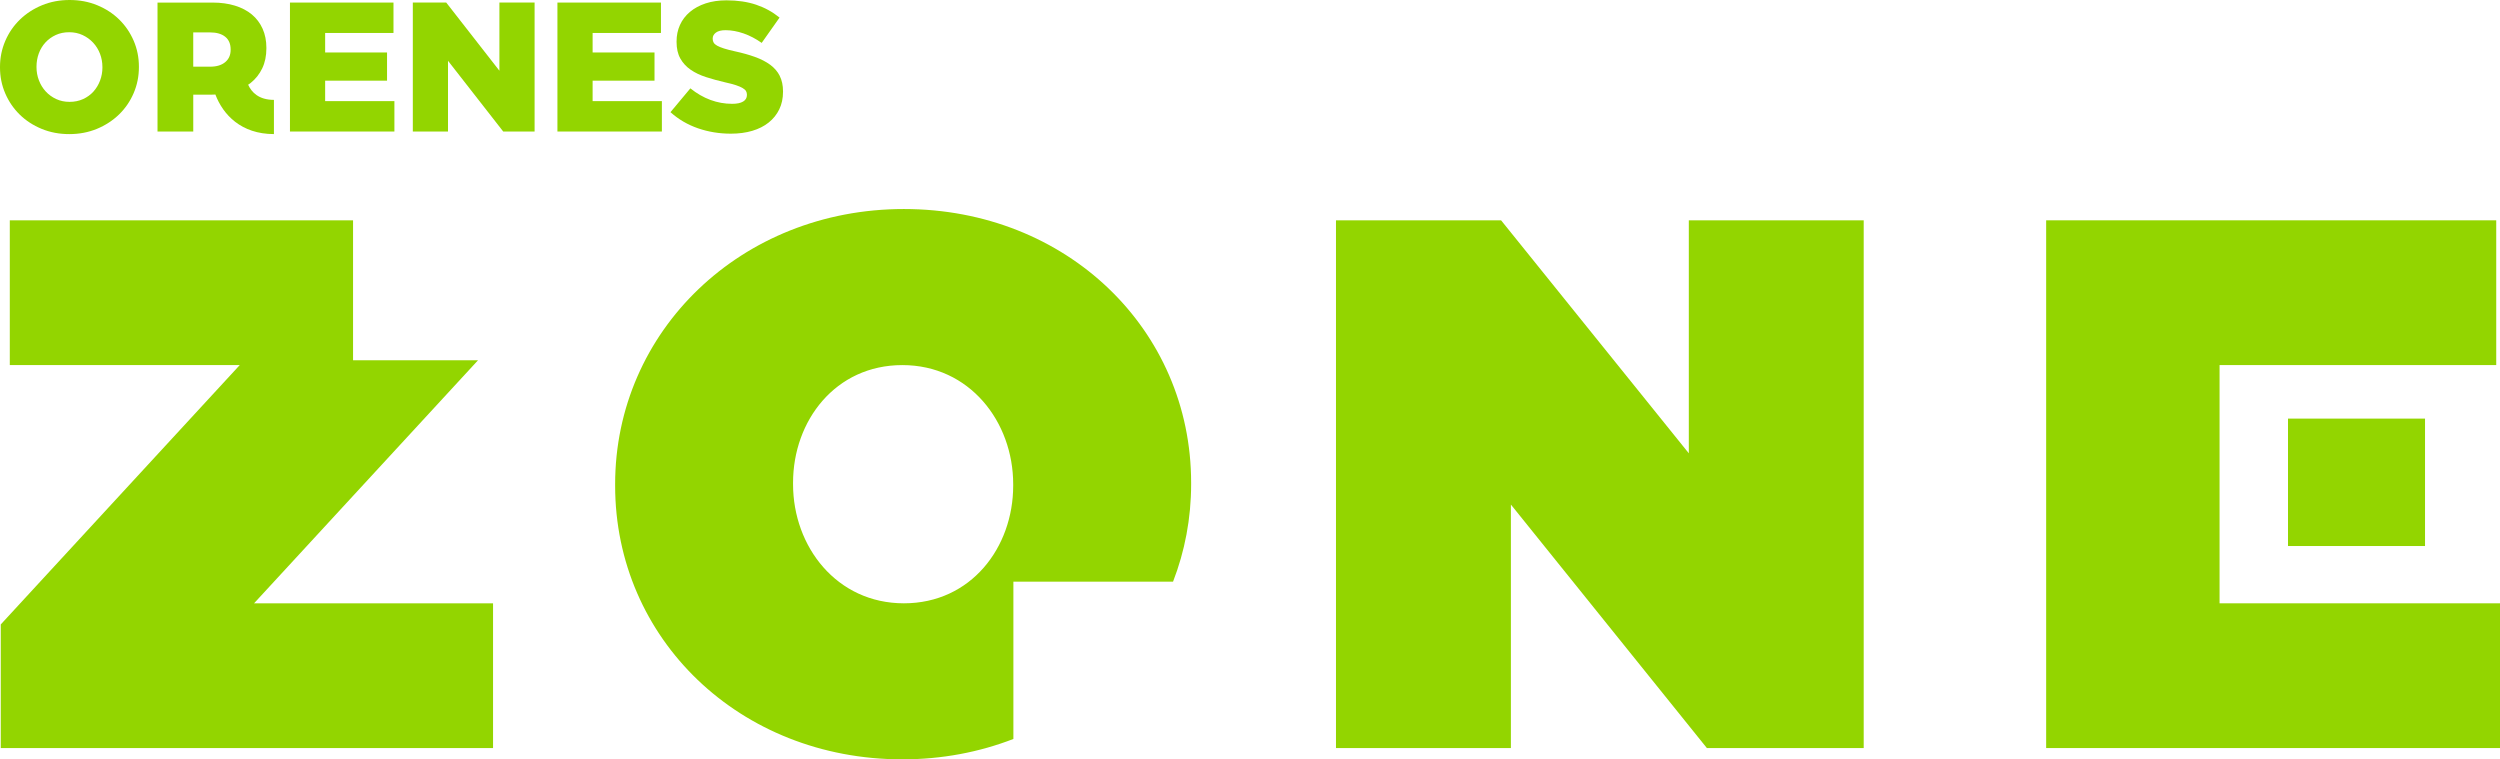
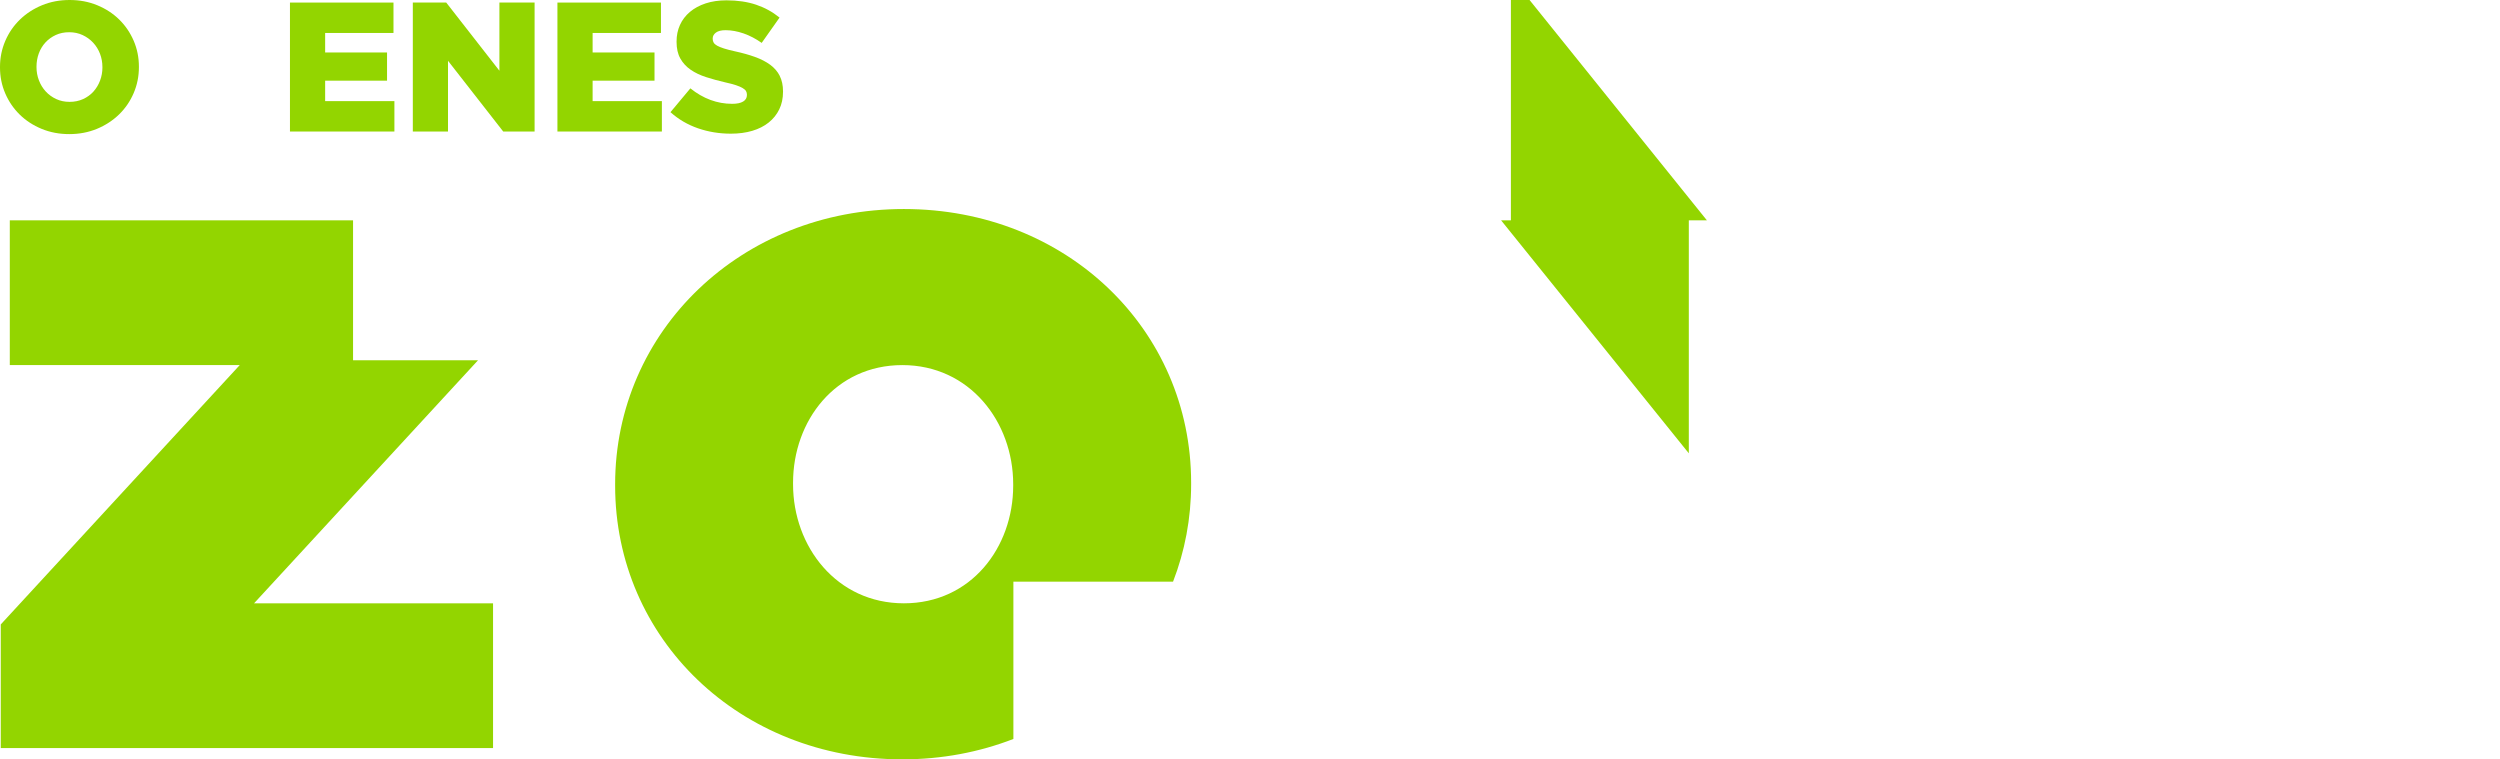
<svg xmlns="http://www.w3.org/2000/svg" id="Capa_1" viewBox="0 0 1520.64 461.88">
  <g style="isolation: isolate;">
    <g id="Capa_11" data-name="Capa_1">
      <g style="mix-blend-mode: multiply;">
        <g>
          <path d="M154.52,366.97l136.24-147.84h-76.01v-85.11H5.96v88.05h139.86L.46,379.82v75.2h299.44v-88.04h-145.38Z" style="fill: #93d500;" />
          <path d="M549.79,127.14c-99.05,0-175.63,74.28-175.63,167.37v.91c0,93.09,75.67,166.46,174.72,166.46,24.1,0,46.87-4.4,67.52-12.4v-95.68h97.11c7.13-18.39,11-38.37,11-59.29v-.91c0-93.09-75.66-166.46-174.71-166.46h0ZM616.28,295.43c0,37.6-25.68,71.54-66.49,71.54s-67.41-34.39-67.41-72.45v-.91c0-37.6,25.67-71.54,66.49-71.54s67.41,34.39,67.41,72.45v.91h0Z" style="fill: #93d500;" />
-           <path d="M1027.23,134.02v141.7l-114.18-141.7h-100.43v321h106.39v-148.12l119.22,148.12h95.38V134.02h-106.39.01Z" style="fill: #93d500;" />
-           <path d="M1391.69,254.62v77.5h83.35v-77.5h-83.35ZM1350.06,366.97v-144.91h168.29v-88.05h-273.76v321h276.05v-88.04h-170.58Z" style="fill: #93d500;" />
+           <path d="M1027.23,134.02v141.7l-114.18-141.7h-100.43h106.39v-148.12l119.22,148.12h95.38V134.02h-106.39.01Z" style="fill: #93d500;" />
        </g>
        <g>
          <path d="M72.5,11.87c-3.74-3.66-8.18-6.56-13.33-8.68-5.15-2.13-10.76-3.19-16.81-3.19s-11.65,1.06-16.81,3.19c-5.15,2.13-9.63,5.04-13.45,8.74-3.81,3.7-6.78,8.03-8.91,13s-3.19,10.25-3.19,15.85v.23c0,5.6,1.07,10.87,3.19,15.8,2.13,4.93,5.06,9.22,8.8,12.89,3.74,3.66,8.18,6.55,13.33,8.68s10.76,3.19,16.81,3.19,11.65-1.07,16.81-3.19c5.15-2.13,9.63-5.05,13.45-8.74,3.81-3.7,6.78-8.03,8.91-13,2.13-4.96,3.19-10.25,3.19-15.86v-.22c0-5.6-1.07-10.87-3.19-15.8-2.13-4.93-5.06-9.22-8.8-12.89M62.3,41c0,2.84-.49,5.53-1.46,8.07s-2.32,4.76-4.04,6.67c-1.72,1.9-3.82,3.41-6.29,4.54-2.48,1.12-5.21,1.68-8.2,1.68s-5.73-.58-8.2-1.74-4.59-2.71-6.35-4.65c-1.77-1.94-3.13-4.18-4.1-6.72s-1.46-5.23-1.46-8.07v-.22c0-2.84.47-5.52,1.4-8.07.94-2.54,2.28-4.76,4.04-6.67s3.86-3.42,6.29-4.54c2.44-1.12,5.15-1.68,8.15-1.68s5.73.58,8.2,1.74,4.6,2.71,6.4,4.65,3.18,4.19,4.15,6.72c.97,2.54,1.46,5.23,1.46,8.07v.23h.01Z" style="fill: #93d500;" />
          <polygon points="197.77 49.07 235.42 49.07 235.42 31.92 197.77 31.92 197.77 20.05 239.34 20.05 239.34 1.56 176.37 1.56 176.37 80 239.9 80 239.9 61.51 197.77 61.51 197.77 49.07" style="fill: #93d500;" />
          <polygon points="303.77 43.02 271.43 1.56 251.1 1.56 251.1 79.99 272.5 79.99 272.5 36.97 306.08 79.99 325.17 79.99 325.17 1.56 303.77 1.56 303.77 43.02" style="fill: #93d500;" />
          <polygon points="360.46 49.07 398.11 49.07 398.11 31.92 360.46 31.92 360.46 20.05 402.03 20.05 402.03 1.56 339.06 1.56 339.06 80 402.59 80 402.59 61.51 360.46 61.51 360.46 49.07" style="fill: #93d500;" />
          <path d="M474.3,46.16c-1.34-2.65-3.29-4.9-5.83-6.77-2.54-1.86-5.62-3.45-9.24-4.76-3.62-1.3-7.67-2.44-12.16-3.41-2.69-.59-4.91-1.17-6.67-1.73-1.75-.56-3.13-1.12-4.15-1.68-1.01-.56-1.72-1.18-2.13-1.84-.41-.67-.62-1.45-.62-2.35v-.22c0-1.41.66-2.61,1.96-3.58,1.3-.97,3.27-1.46,5.88-1.46,3.51,0,7.15.66,10.92,1.96,3.77,1.31,7.45,3.23,11.04,5.77l10.87-15.4c-4.26-3.46-9.02-6.07-14.29-7.84-5.27-1.76-11.26-2.65-17.99-2.65-4.7,0-8.93.62-12.66,1.85-3.74,1.23-6.93,2.96-9.59,5.2-2.65,2.24-4.67,4.88-6.05,7.94-1.39,3.06-2.07,6.41-2.07,10.06v.22c0,4.03.76,7.4,2.3,10.12,1.53,2.72,3.62,5,6.27,6.82,2.65,1.83,5.77,3.32,9.36,4.48,3.58,1.16,7.47,2.22,11.65,3.19,2.69.59,4.87,1.17,6.56,1.73,1.68.56,3.03,1.14,4.03,1.73,1.01.6,1.7,1.21,2.07,1.84s.56,1.37.56,2.18v.22c0,1.71-.76,3.04-2.3,3.97-1.53.93-3.75,1.39-6.67,1.39-9.11,0-17.59-3.13-25.43-9.41l-12.1,14.49c4.86,4.36,10.44,7.63,16.75,9.81s12.98,3.27,20,3.27c4.78,0,9.11-.58,13-1.73,3.88-1.16,7.21-2.83,9.97-5.04,2.76-2.2,4.91-4.86,6.44-8,1.53-3.13,2.3-6.71,2.3-10.73v-.23c0-3.65-.68-6.8-2.02-9.45" style="fill: #93d500;" />
-           <path d="M150.93,51.54c.53-.37,1.07-.72,1.57-1.12,2.99-2.39,5.32-5.34,7.01-8.85,1.68-3.51,2.52-7.58,2.52-12.21v-.22c0-4.33-.76-8.22-2.3-11.65-1.53-3.44-3.72-6.33-6.55-8.69-2.84-2.35-6.28-4.15-10.31-5.38s-8.52-1.85-13.45-1.85h-33.61v78.43h21.74v-22.41h10.76c.92,0,1.81-.05,2.7-.09,4.66,12.26,15.65,24.06,35.61,24.06v-20.81c-9.21,0-13.6-4.61-15.68-9.22M117.54,40.55v-20.84h10.2c3.96,0,7.04.88,9.24,2.65,2.2,1.77,3.31,4.34,3.31,7.72v.23c0,3.15-1.1,5.65-3.31,7.49-2.2,1.84-5.25,2.76-9.13,2.76h-10.31Z" style="fill: #93d500;" />
        </g>
      </g>
    </g>
  </g>
</svg>